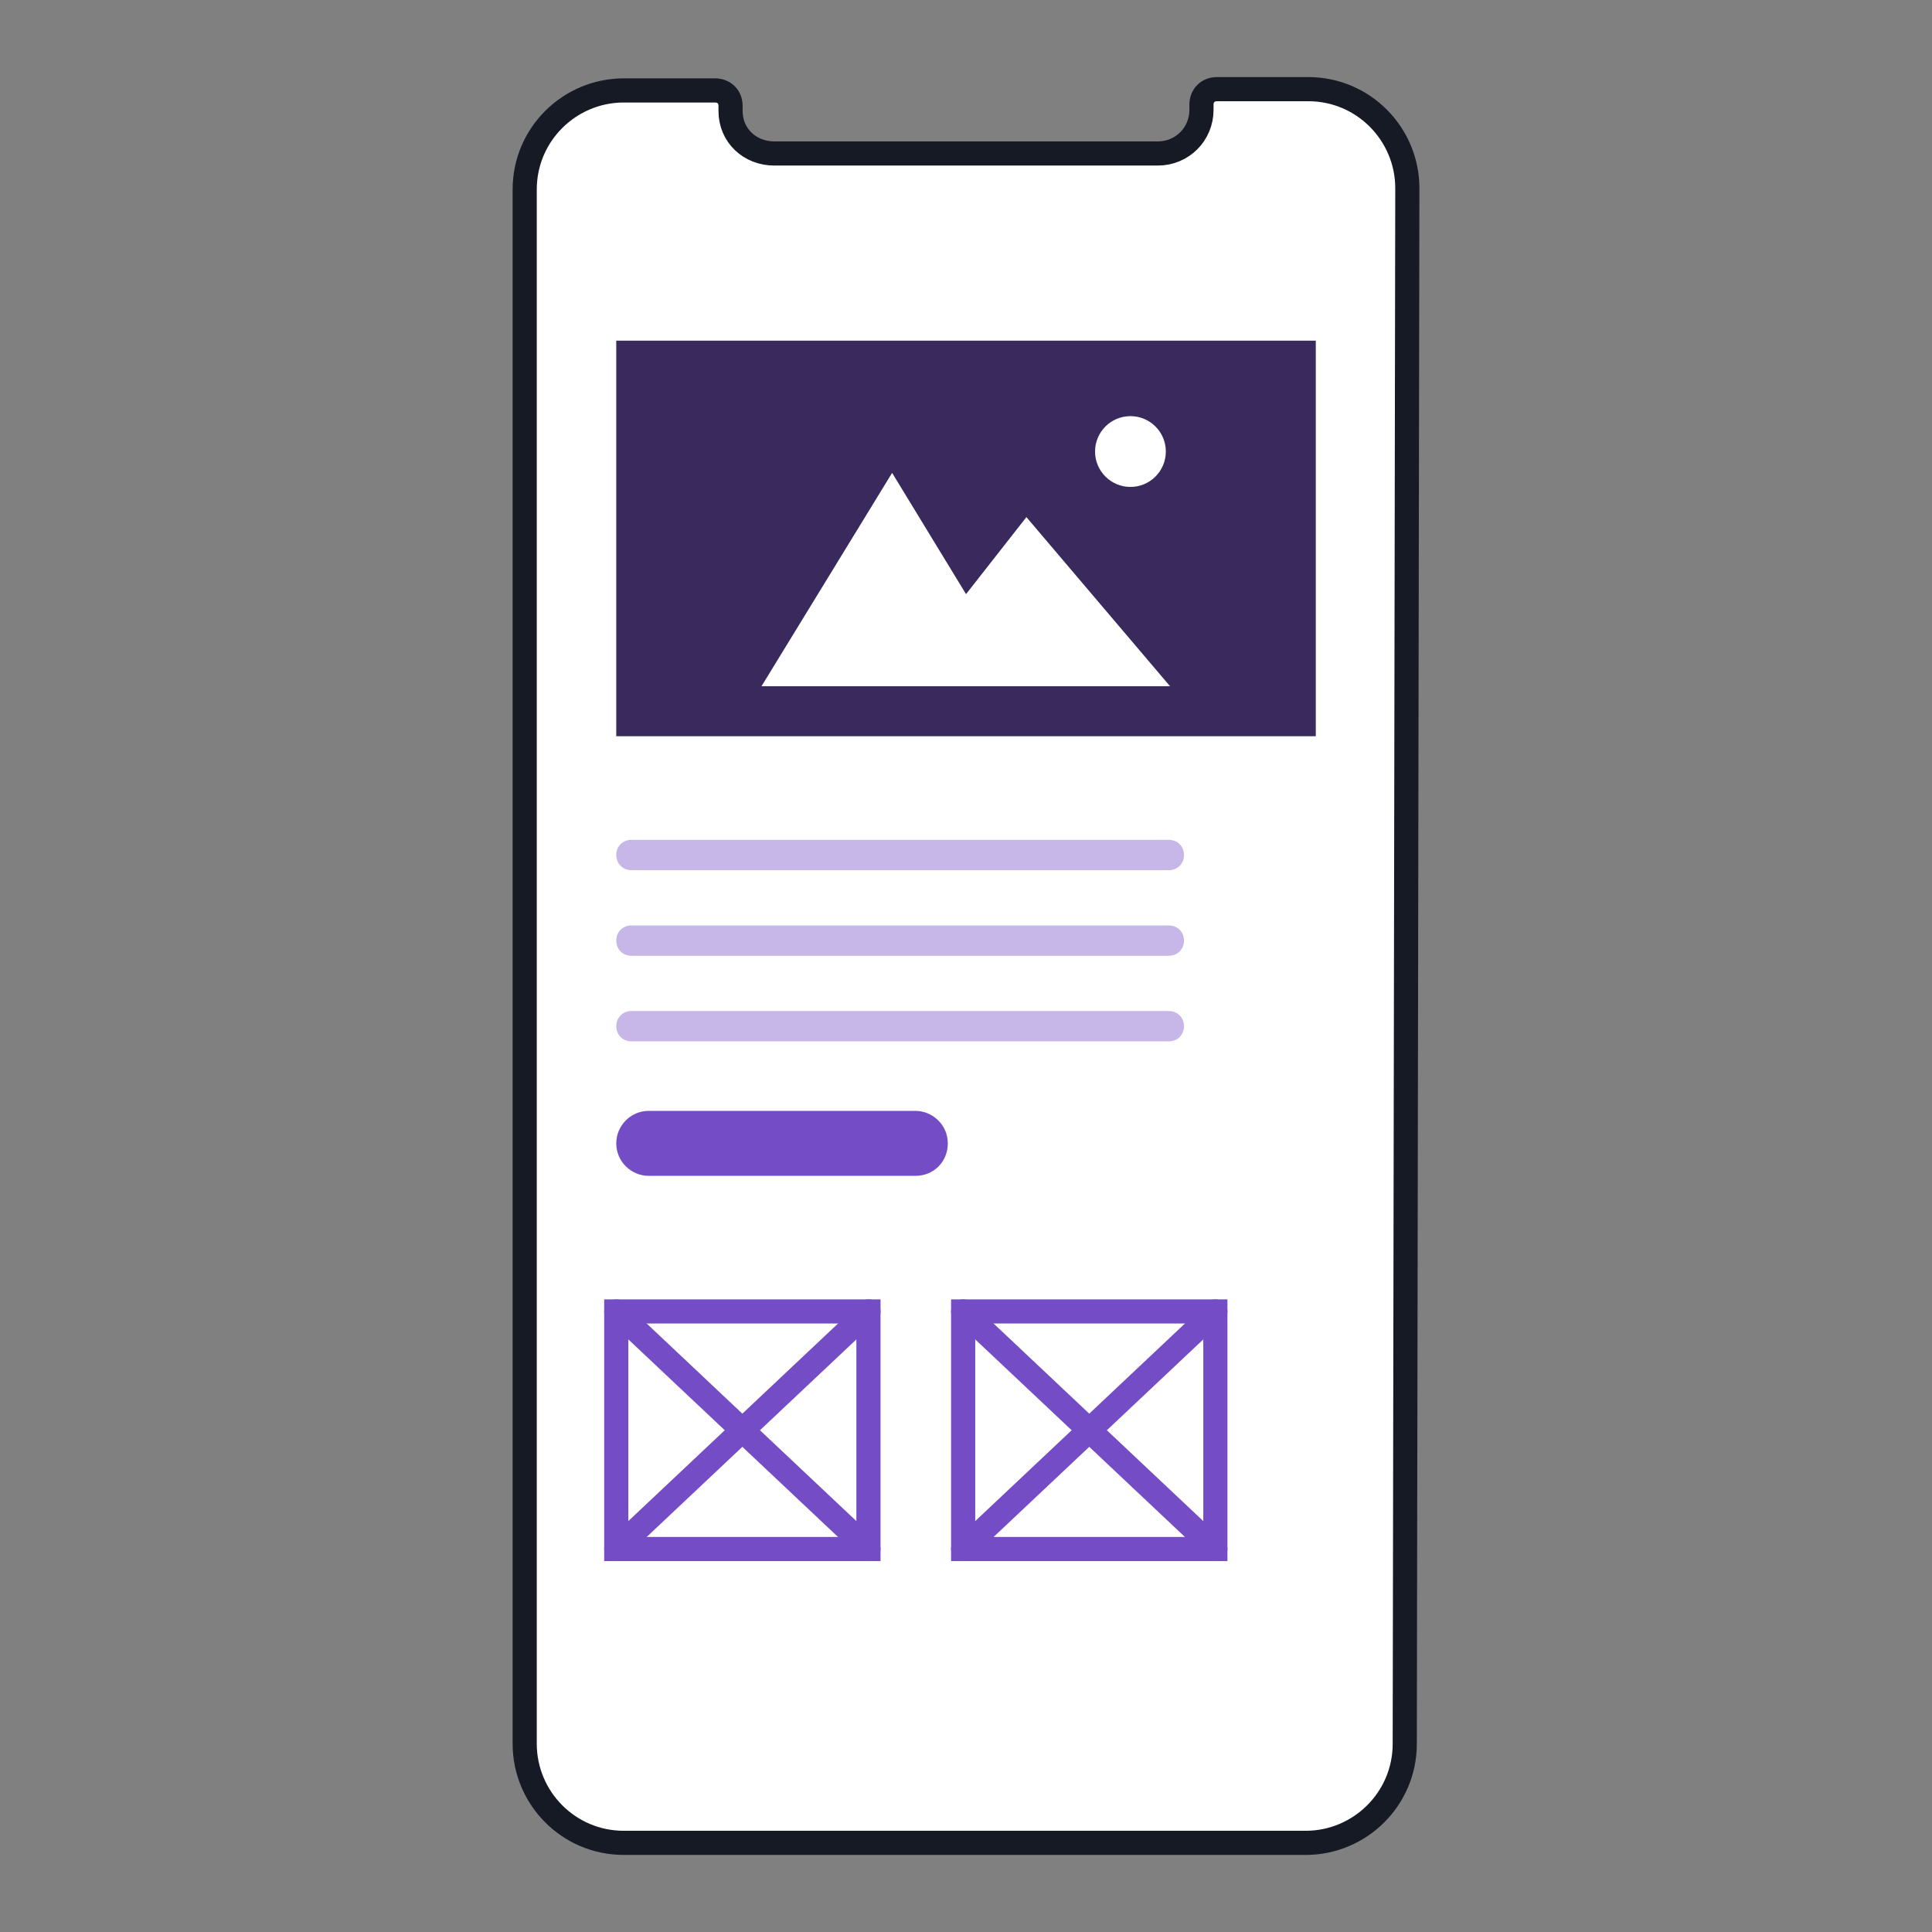
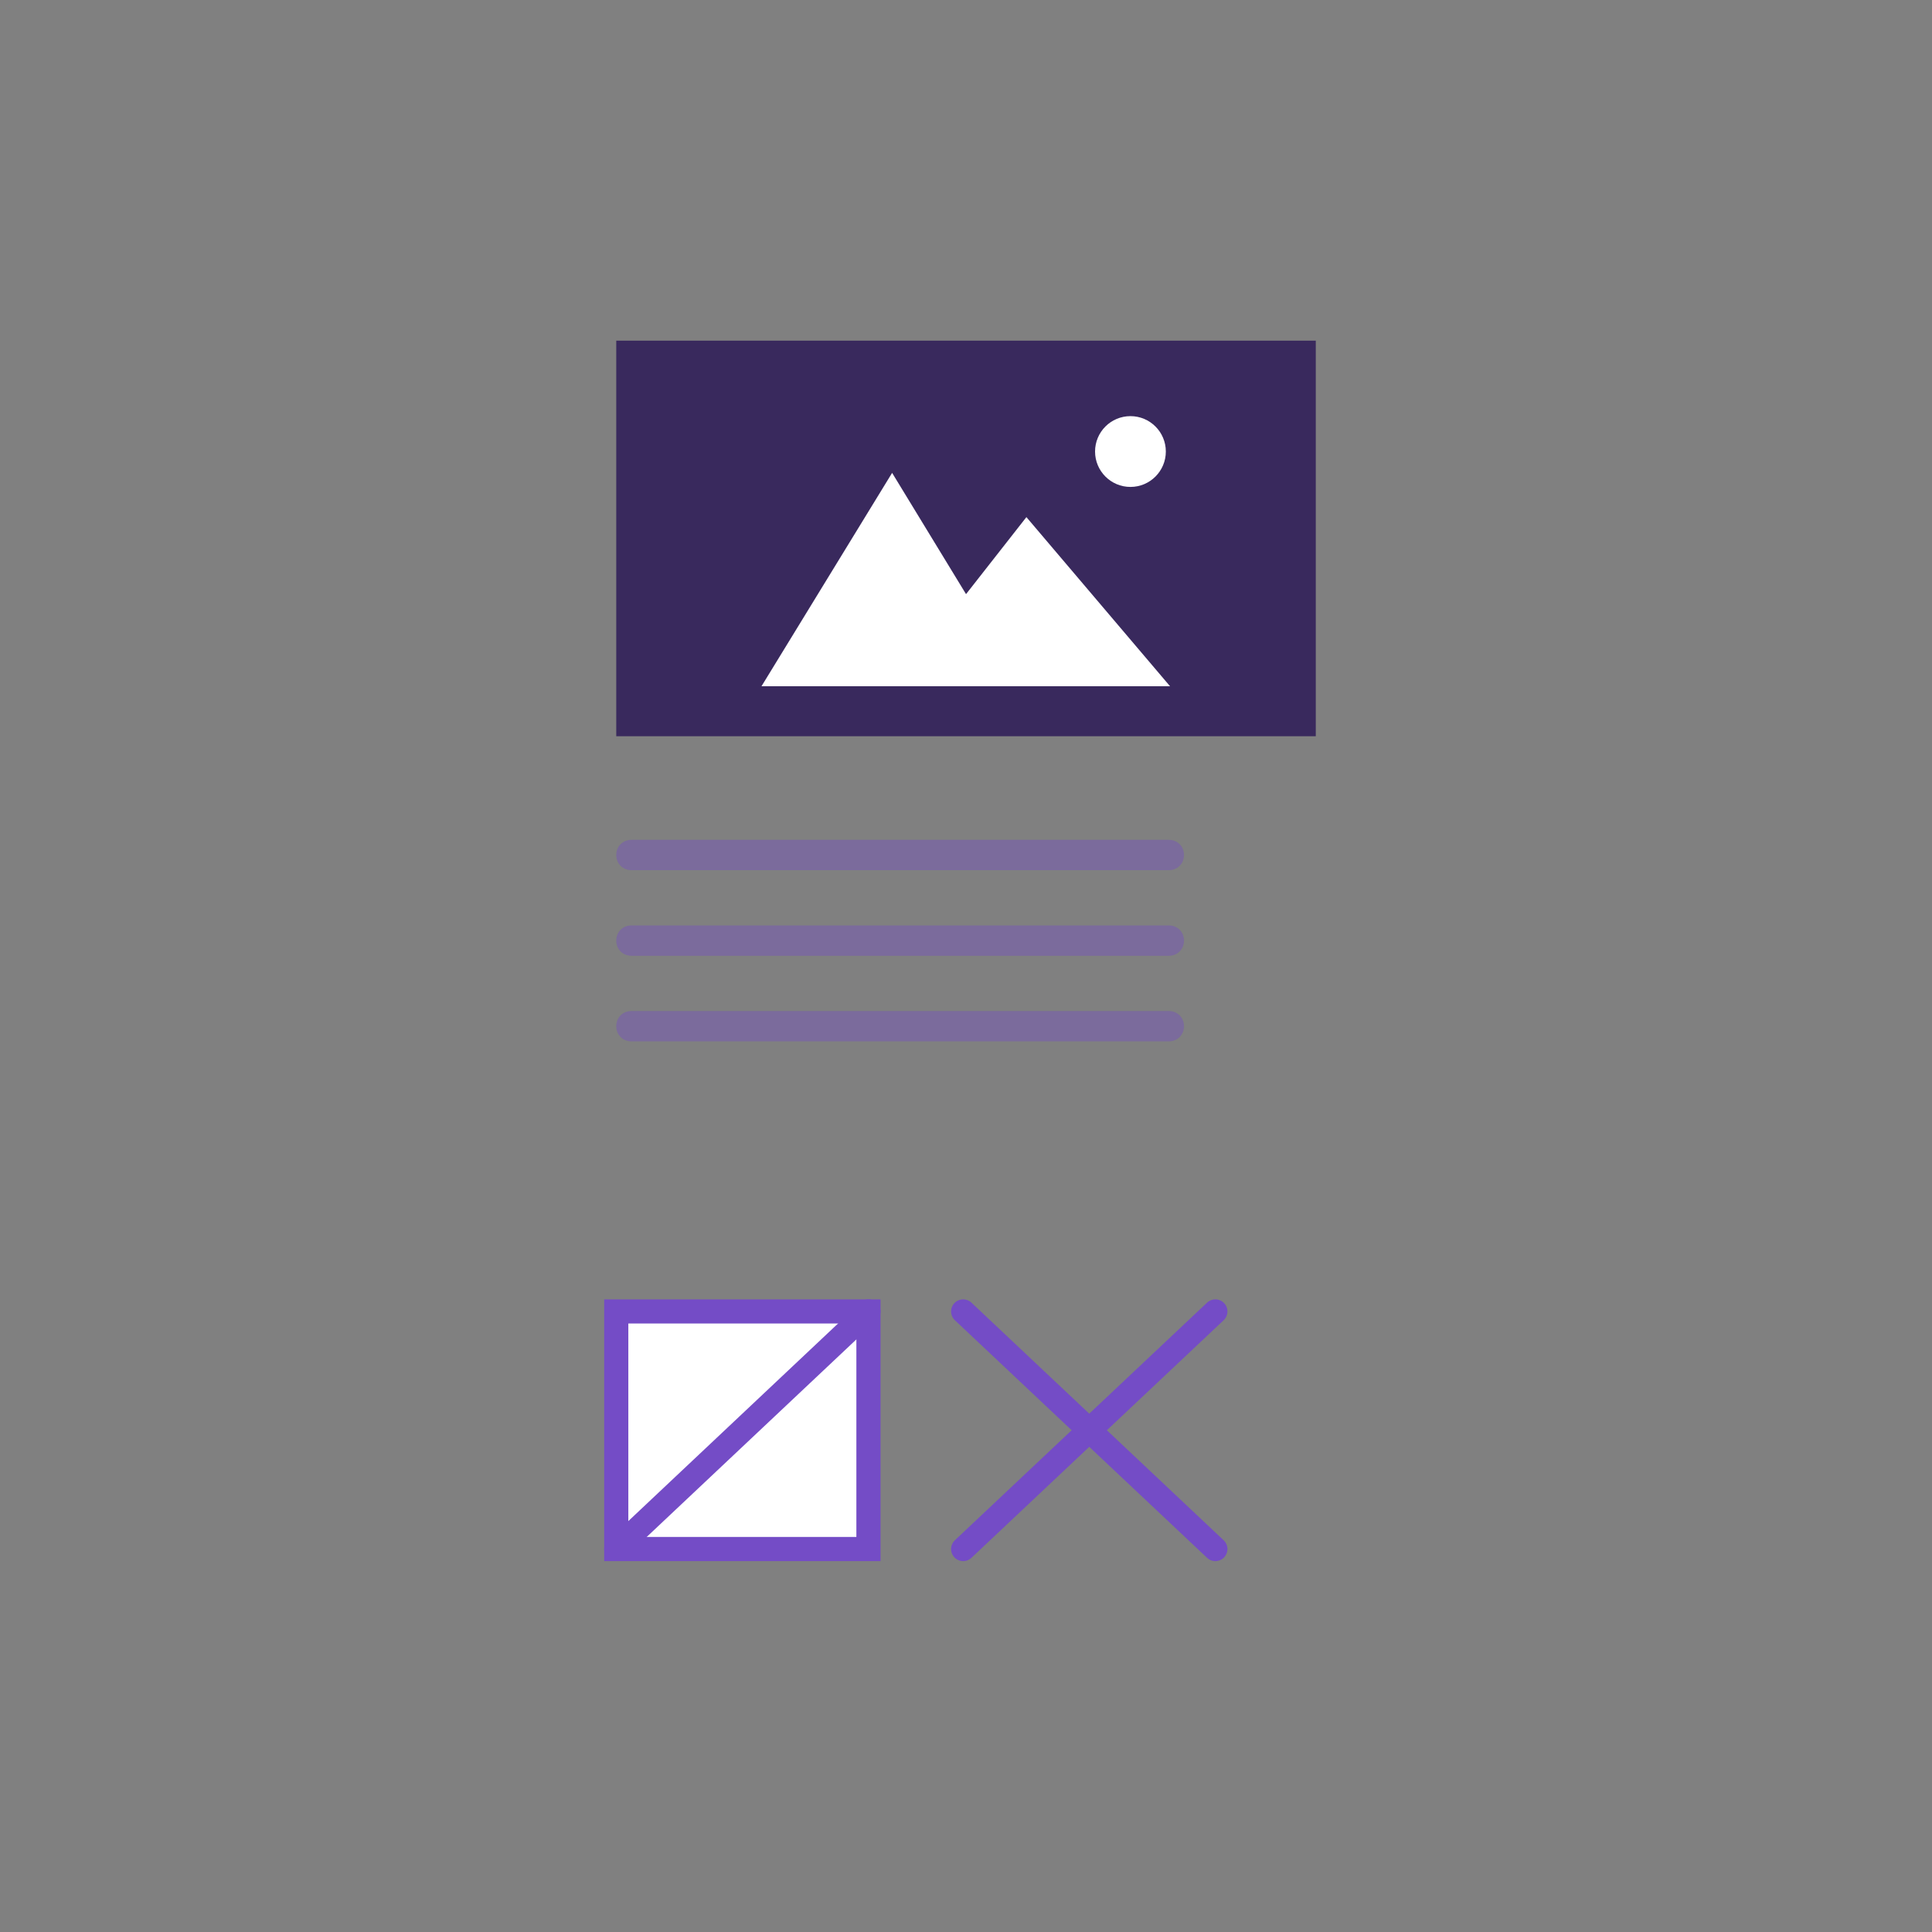
<svg xmlns="http://www.w3.org/2000/svg" width="120" height="120" viewBox="0 0 120 120" fill="none">
  <rect x="0" y="0" width="120" height="120" fill="#808080" stroke="none" />
-   <path d="M87.252 108.309C87.252 111.745 84.455 114.463 81.099 114.463H38.743C35.307 114.463 32.59 111.666 32.59 108.309V11.771C32.59 8.335 35.387 5.617 38.743 5.617H44.417C44.977 5.617 45.376 6.017 45.376 6.576V6.896C45.376 8.414 46.575 9.533 48.093 9.533H71.908C73.427 9.533 74.626 8.335 74.626 6.816V6.496C74.626 5.937 75.025 5.537 75.585 5.537H81.258C84.695 5.537 87.412 8.335 87.412 11.691L87.252 108.309Z" fill="white" stroke="#161A25" stroke-width="1.5" stroke-miterlimit="10" stroke-linecap="round" />
  <path opacity="0.4" d="M72.598 64.681H39.219C38.681 64.681 38.277 64.277 38.277 63.739C38.277 63.201 38.681 62.797 39.219 62.797H72.598C73.136 62.797 73.54 63.201 73.54 63.739C73.54 64.277 73.136 64.681 72.598 64.681Z" fill="#744CC6" />
  <path opacity="0.4" d="M72.598 54.048H39.219C38.681 54.048 38.277 53.644 38.277 53.106C38.277 52.568 38.681 52.164 39.219 52.164H72.598C73.136 52.164 73.54 52.568 73.54 53.106C73.54 53.644 73.136 54.048 72.598 54.048Z" fill="#744CC6" />
  <path opacity="0.4" d="M72.598 59.365H39.219C38.681 59.365 38.277 58.961 38.277 58.423C38.277 57.884 38.681 57.48 39.219 57.48H72.598C73.136 57.48 73.54 57.884 73.54 58.423C73.54 58.961 73.136 59.365 72.598 59.365Z" fill="#744CC6" />
-   <path d="M56.851 73.035H40.296C39.219 73.035 38.277 72.16 38.277 71.016C38.277 69.94 39.152 68.998 40.296 68.998H56.851C57.928 68.998 58.87 69.872 58.87 71.016C58.87 72.16 57.995 73.035 56.851 73.035Z" fill="#744CC6" />
-   <path d="M59.824 96.214L75.488 96.214L75.488 81.456L59.824 81.456L59.824 96.214Z" fill="white" stroke="#744CC6" stroke-width="1.5" stroke-miterlimit="10" stroke-linecap="round" />
  <path d="M75.488 96.214L59.824 81.456" stroke="#744CC6" stroke-width="1.5" stroke-miterlimit="10" stroke-linecap="round" />
  <path d="M75.488 81.456L59.824 96.214" stroke="#744CC6" stroke-width="1.5" stroke-miterlimit="10" stroke-linecap="round" />
  <path d="M38.277 96.214L53.941 96.214L53.941 81.456L38.277 81.456L38.277 96.214Z" fill="white" stroke="#744CC6" stroke-width="1.5" stroke-miterlimit="10" stroke-linecap="round" />
-   <path d="M53.941 96.214L38.277 81.456" stroke="#744CC6" stroke-width="1.5" stroke-miterlimit="10" stroke-linecap="round" />
  <path d="M53.941 81.456L38.277 96.214" stroke="#744CC6" stroke-width="1.5" stroke-miterlimit="10" stroke-linecap="round" />
  <path d="M81.726 21.159H38.277V45.728H81.726V21.159Z" fill="#39295D" />
  <path d="M70.214 30.244C71.428 30.244 72.412 29.259 72.412 28.045C72.412 26.831 71.428 25.847 70.214 25.847C69 25.847 68.016 26.831 68.016 28.045C68.016 29.259 69 30.244 70.214 30.244Z" fill="white" />
  <path d="M47.297 42.625L55.411 29.371L60.002 36.903L63.752 32.119L72.674 42.625H47.297Z" fill="white" />
</svg>